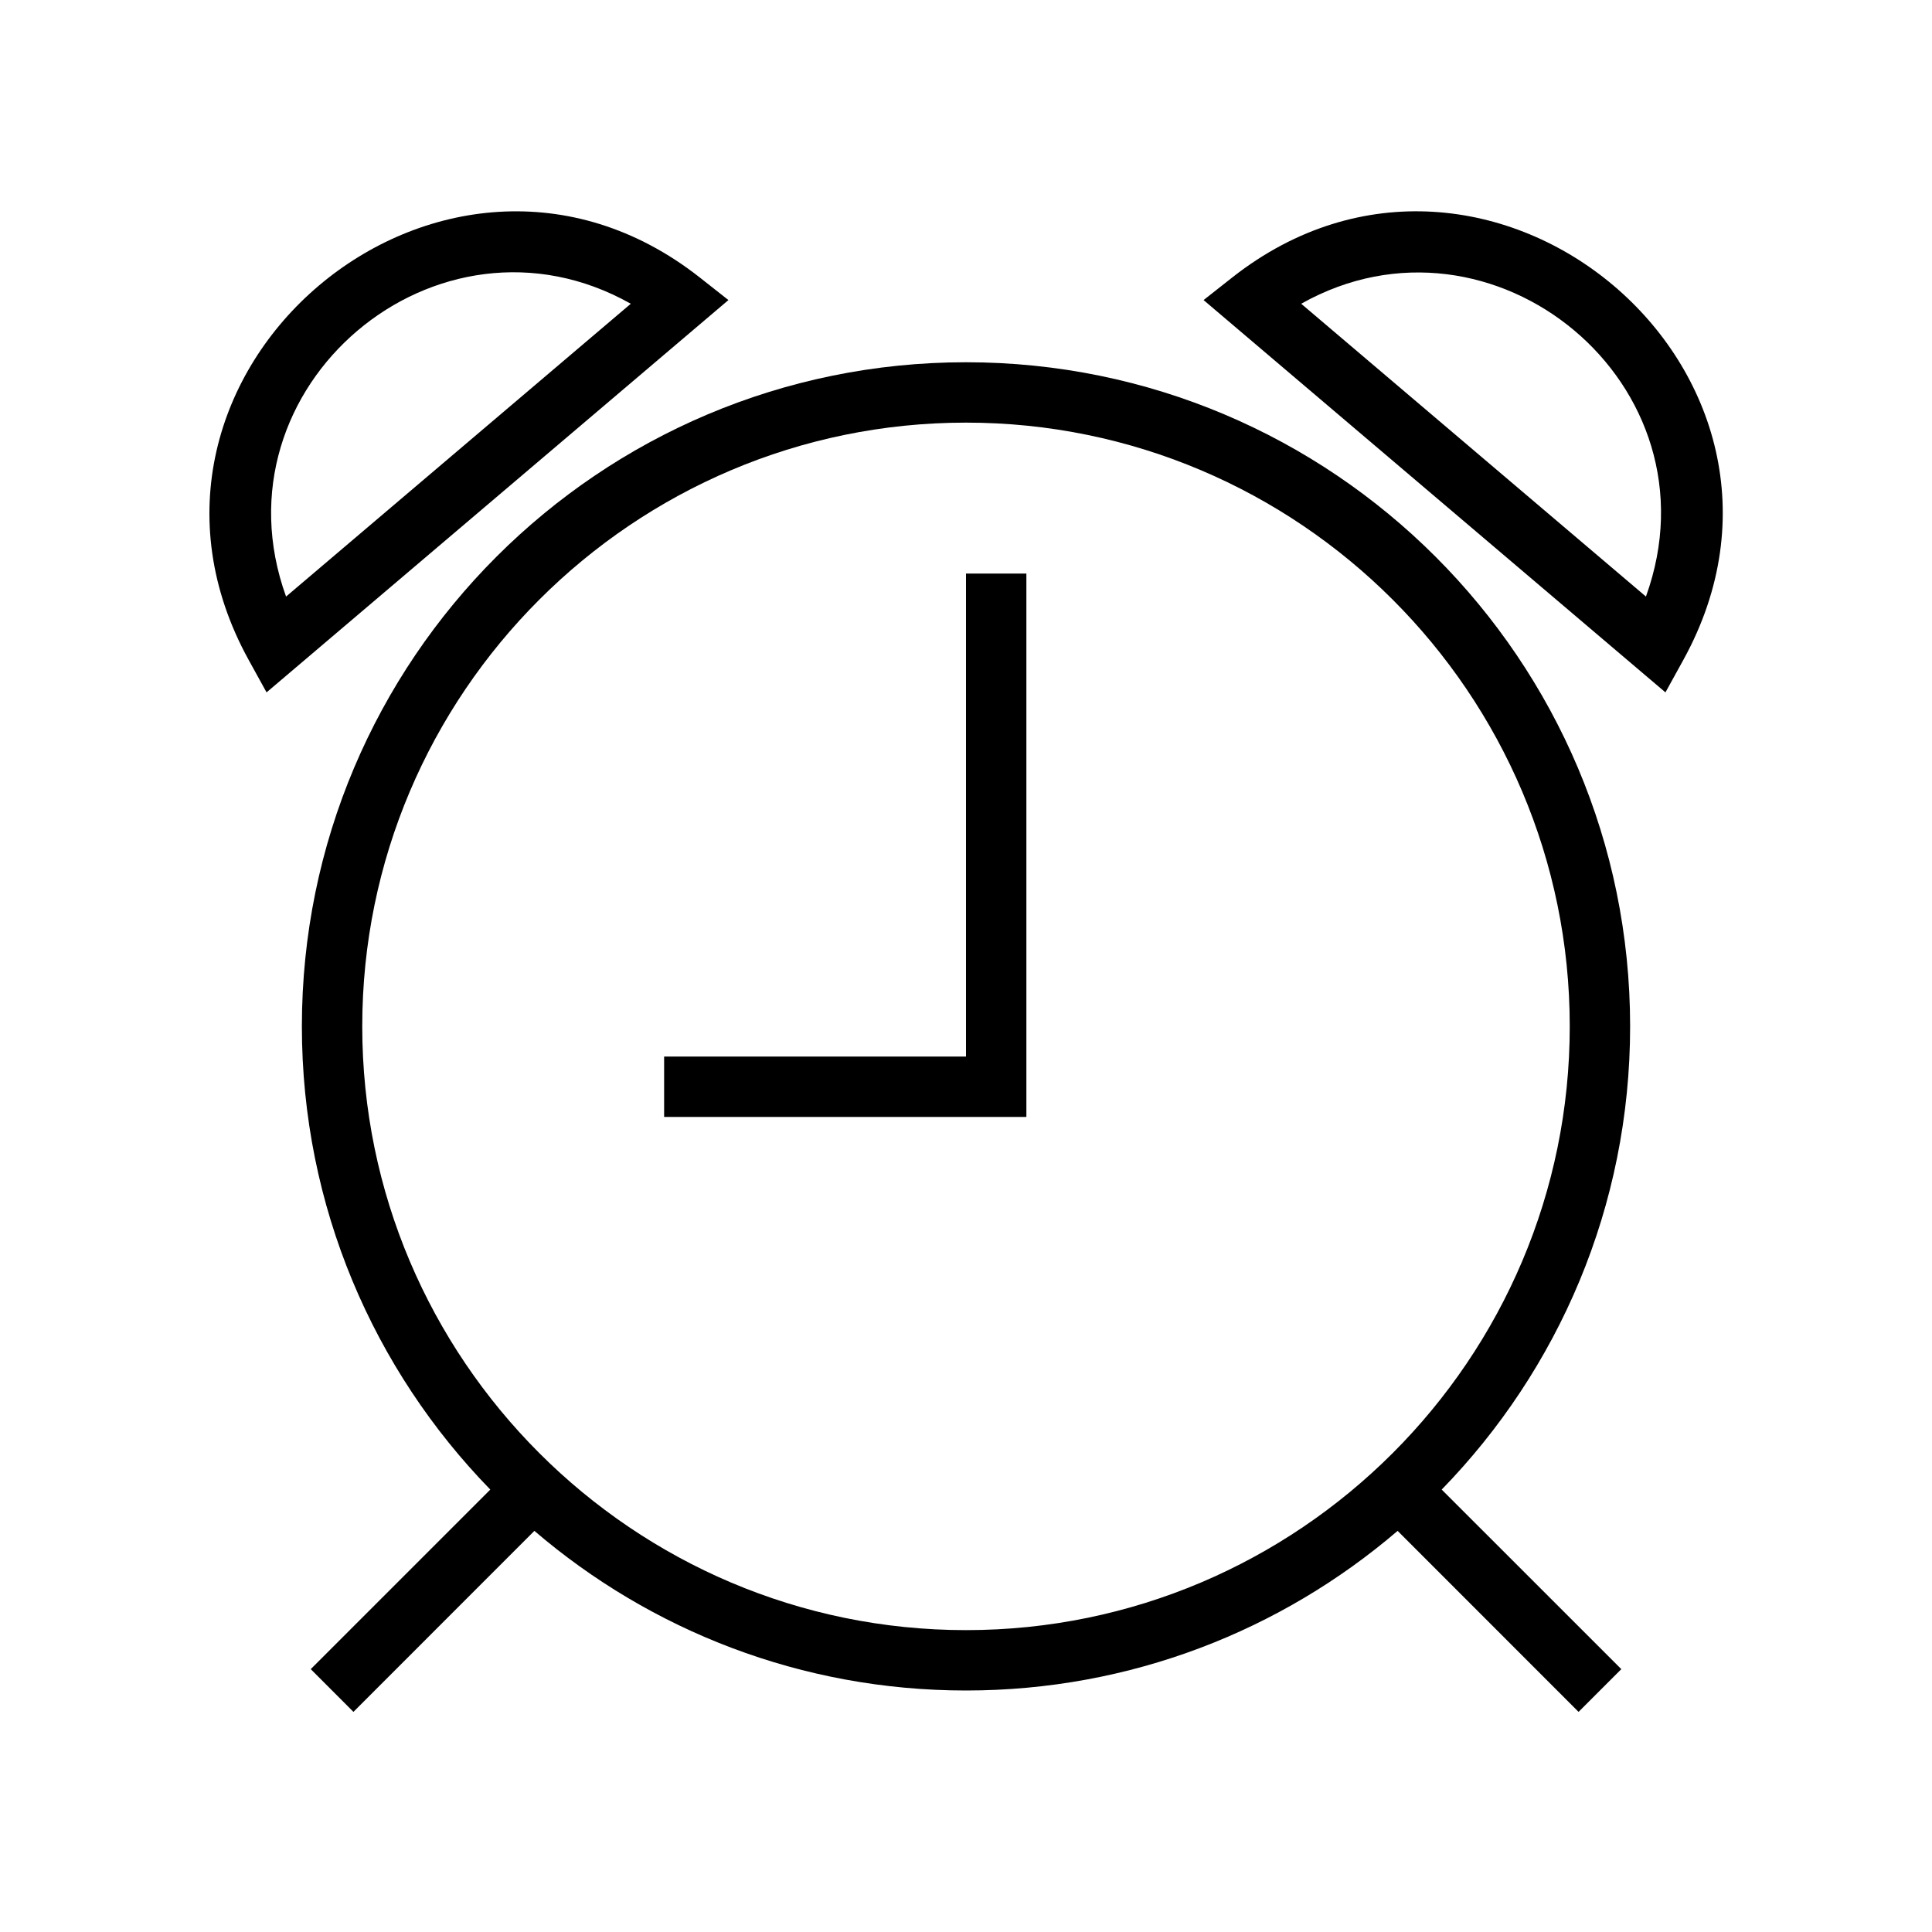
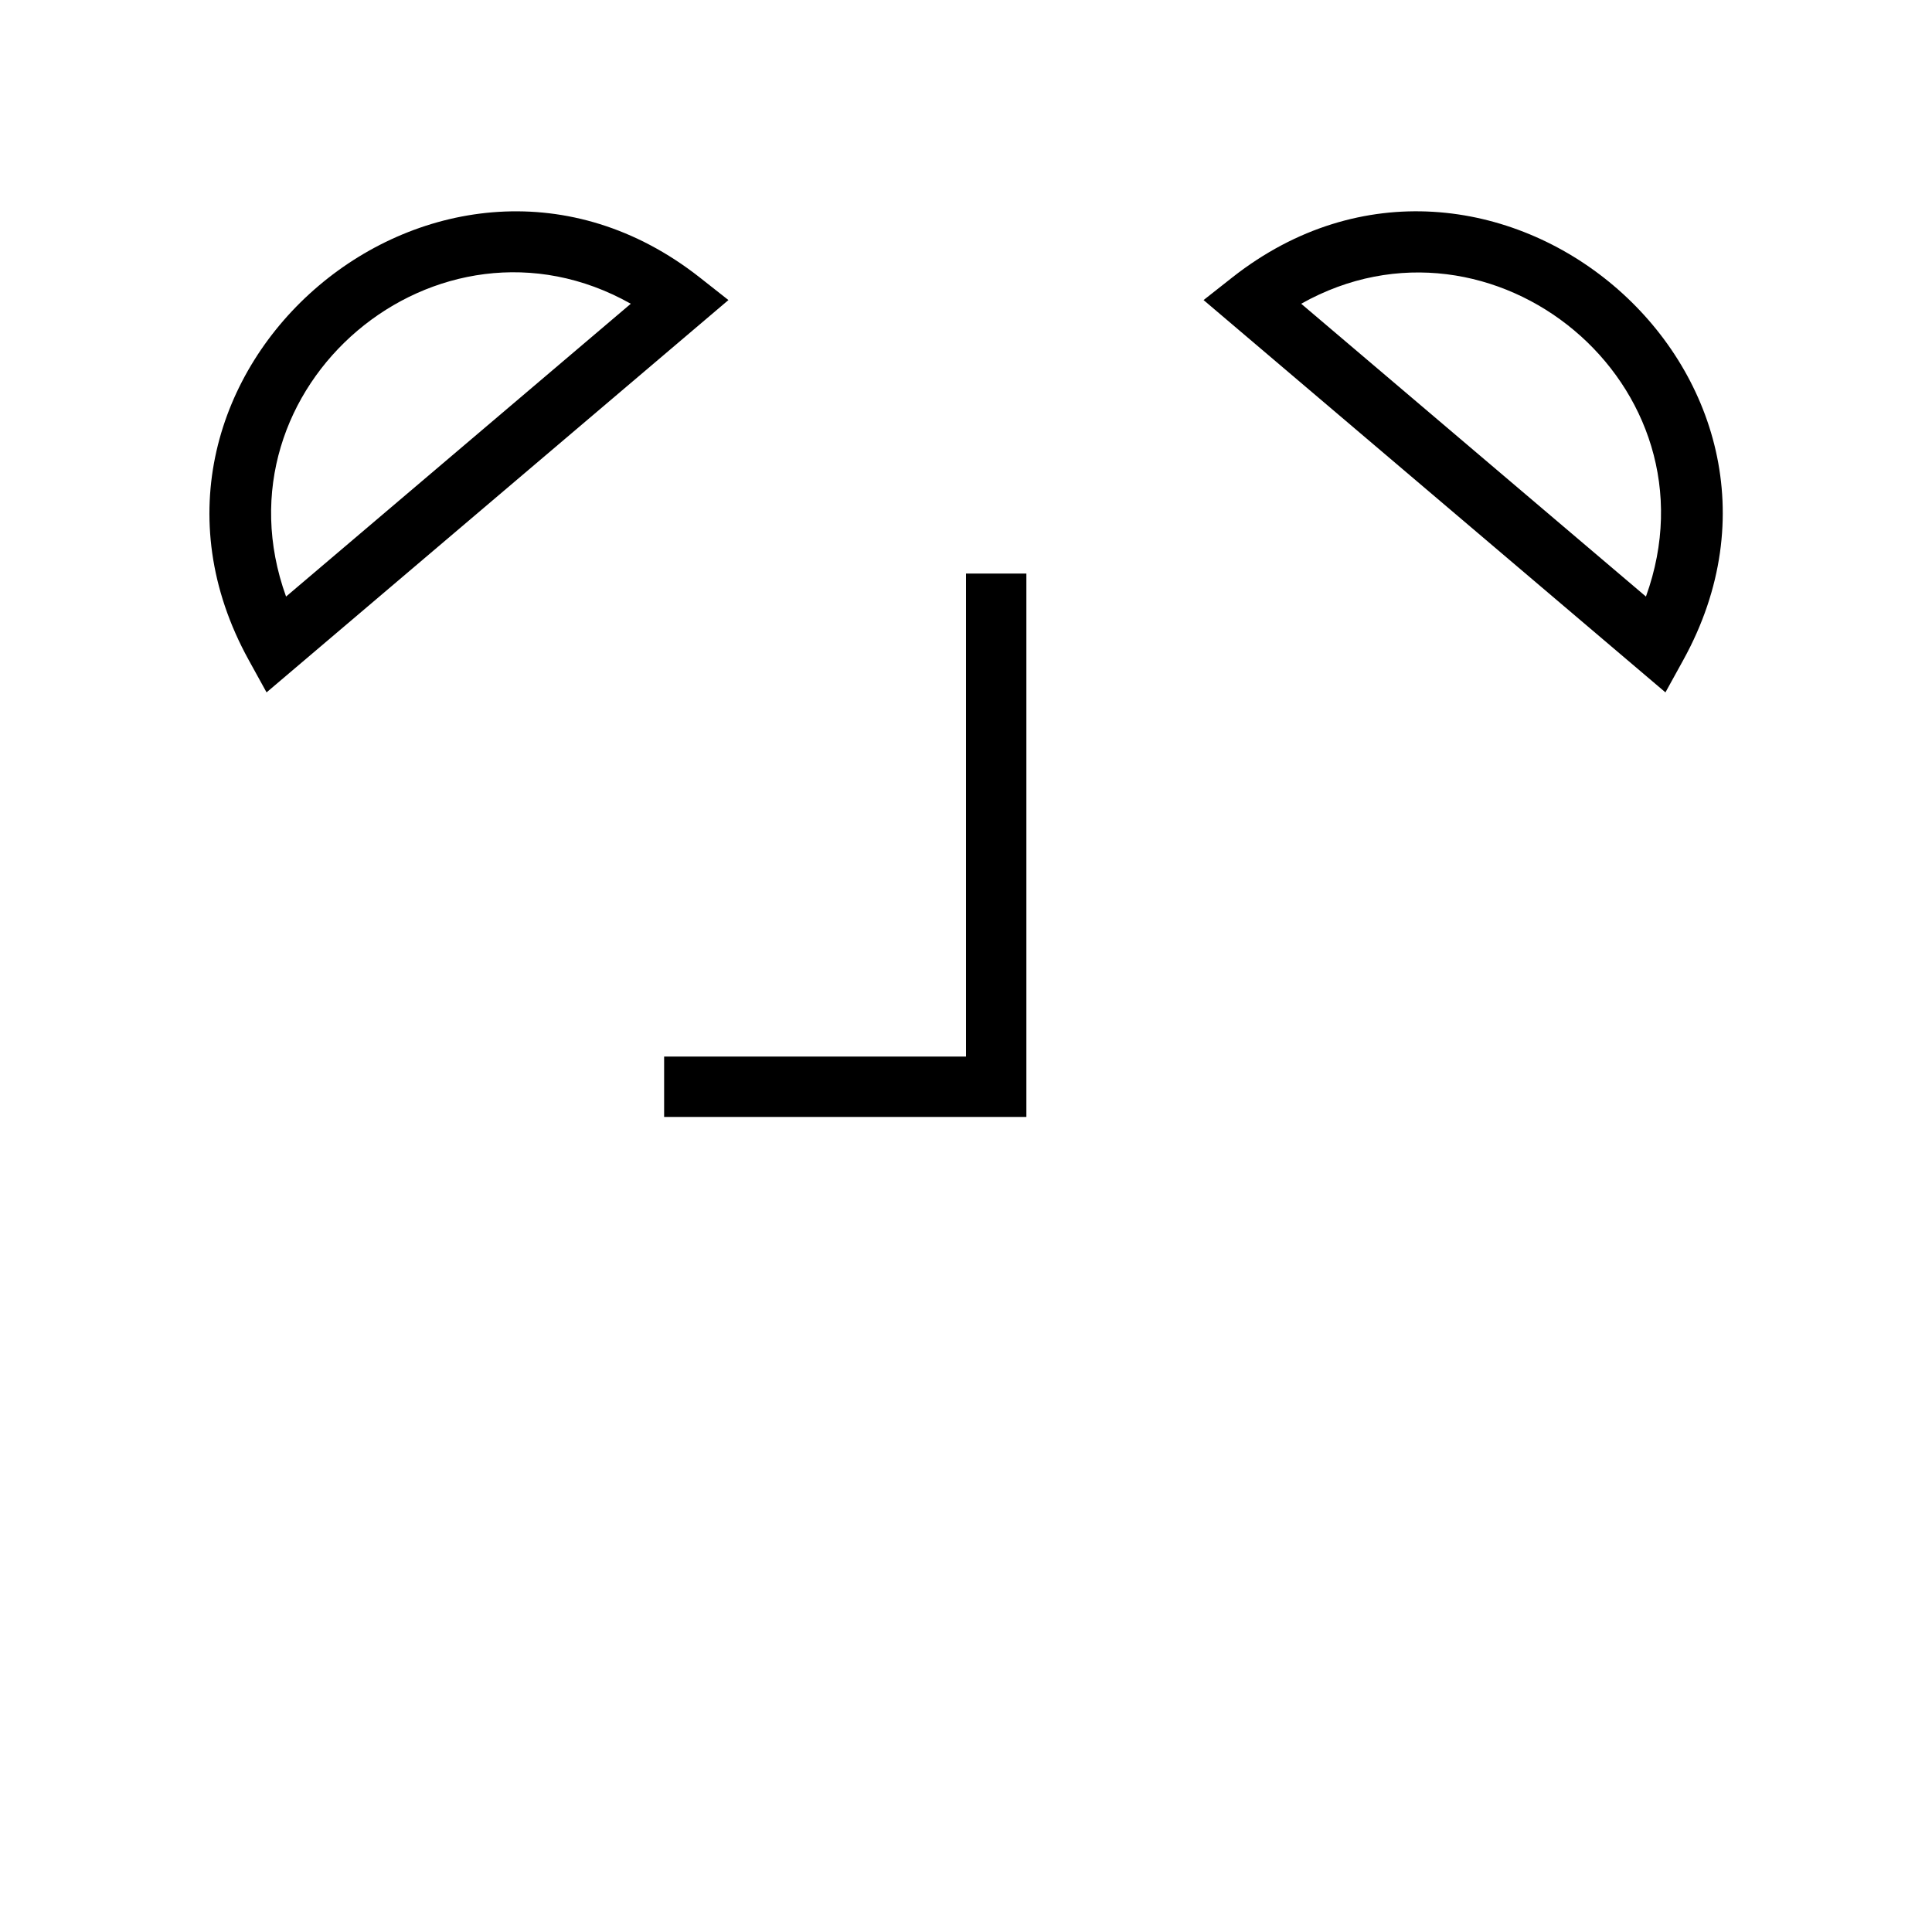
<svg xmlns="http://www.w3.org/2000/svg" width="32px" height="32px" viewBox="0 0 32 32" version="1.1">
  <title>Icone/icona 32x32 Sveglia personale</title>
  <desc>Created with Sketch.</desc>
  <g id="Icone/icona-32x32-Sveglia-personale" stroke="none" stroke-width="1" fill="none" fill-rule="evenodd">
    <g id="DIU_IOS0210">
      <g id="_x36_4px_boxes">
        <rect id="Rectangle" x="0" y="0" width="32" height="32" />
      </g>
      <g id="Production" transform="translate(3, 3.5)" fill="#000000" fill-rule="nonzero">
        <g id="Group">
-           <path d="M13,2.5 C6.925,2.5 2,7.425 2,13.5 C2,16.485 3.191,19.19 5.121,21.172 L2.147,24.146 L2.854,24.854 L5.851,21.856 C7.774,23.503 10.27,24.5 13,24.5 C15.73,24.5 18.226,23.503 20.149,21.856 L23.146,24.854 L23.854,24.146 L20.879,21.172 C22.809,19.19 24,16.485 24,13.5 C24,7.425 19.075,2.5 13,2.5 Z M13,23.5 C7.486,23.5 3,19.014 3,13.5 C3,7.986 7.486,3.5 13,3.5 C18.514,3.5 23,7.986 23,13.5 C23,19.014 18.514,23.5 13,23.5 Z" id="Shape" />
          <polygon id="Path" points="13 14 8 14 8 15 14 15 14 6 13 6" />
-           <path d="M8.584,1.091 C4.338,-2.241 -1.497,2.688 1.12,7.433 L1.415,7.968 L9.065,1.47 L8.584,1.091 Z M1.738,6.381 C0.482,2.903 4.247,-0.271 7.448,1.531 L1.738,6.381 Z" id="Shape" />
+           <path d="M8.584,1.091 C4.338,-2.241 -1.497,2.688 1.12,7.433 L1.415,7.968 L9.065,1.47 L8.584,1.091 M1.738,6.381 C0.482,2.903 4.247,-0.271 7.448,1.531 L1.738,6.381 Z" id="Shape" />
          <path d="M17.416,1.091 L16.935,1.47 L24.585,7.968 L24.88,7.433 C27.507,2.671 21.656,-2.237 17.416,1.091 Z M24.262,6.381 L18.552,1.531 C21.725,-0.255 25.529,2.874 24.262,6.381 Z" id="Shape" />
        </g>
      </g>
    </g>
  </g>
</svg>